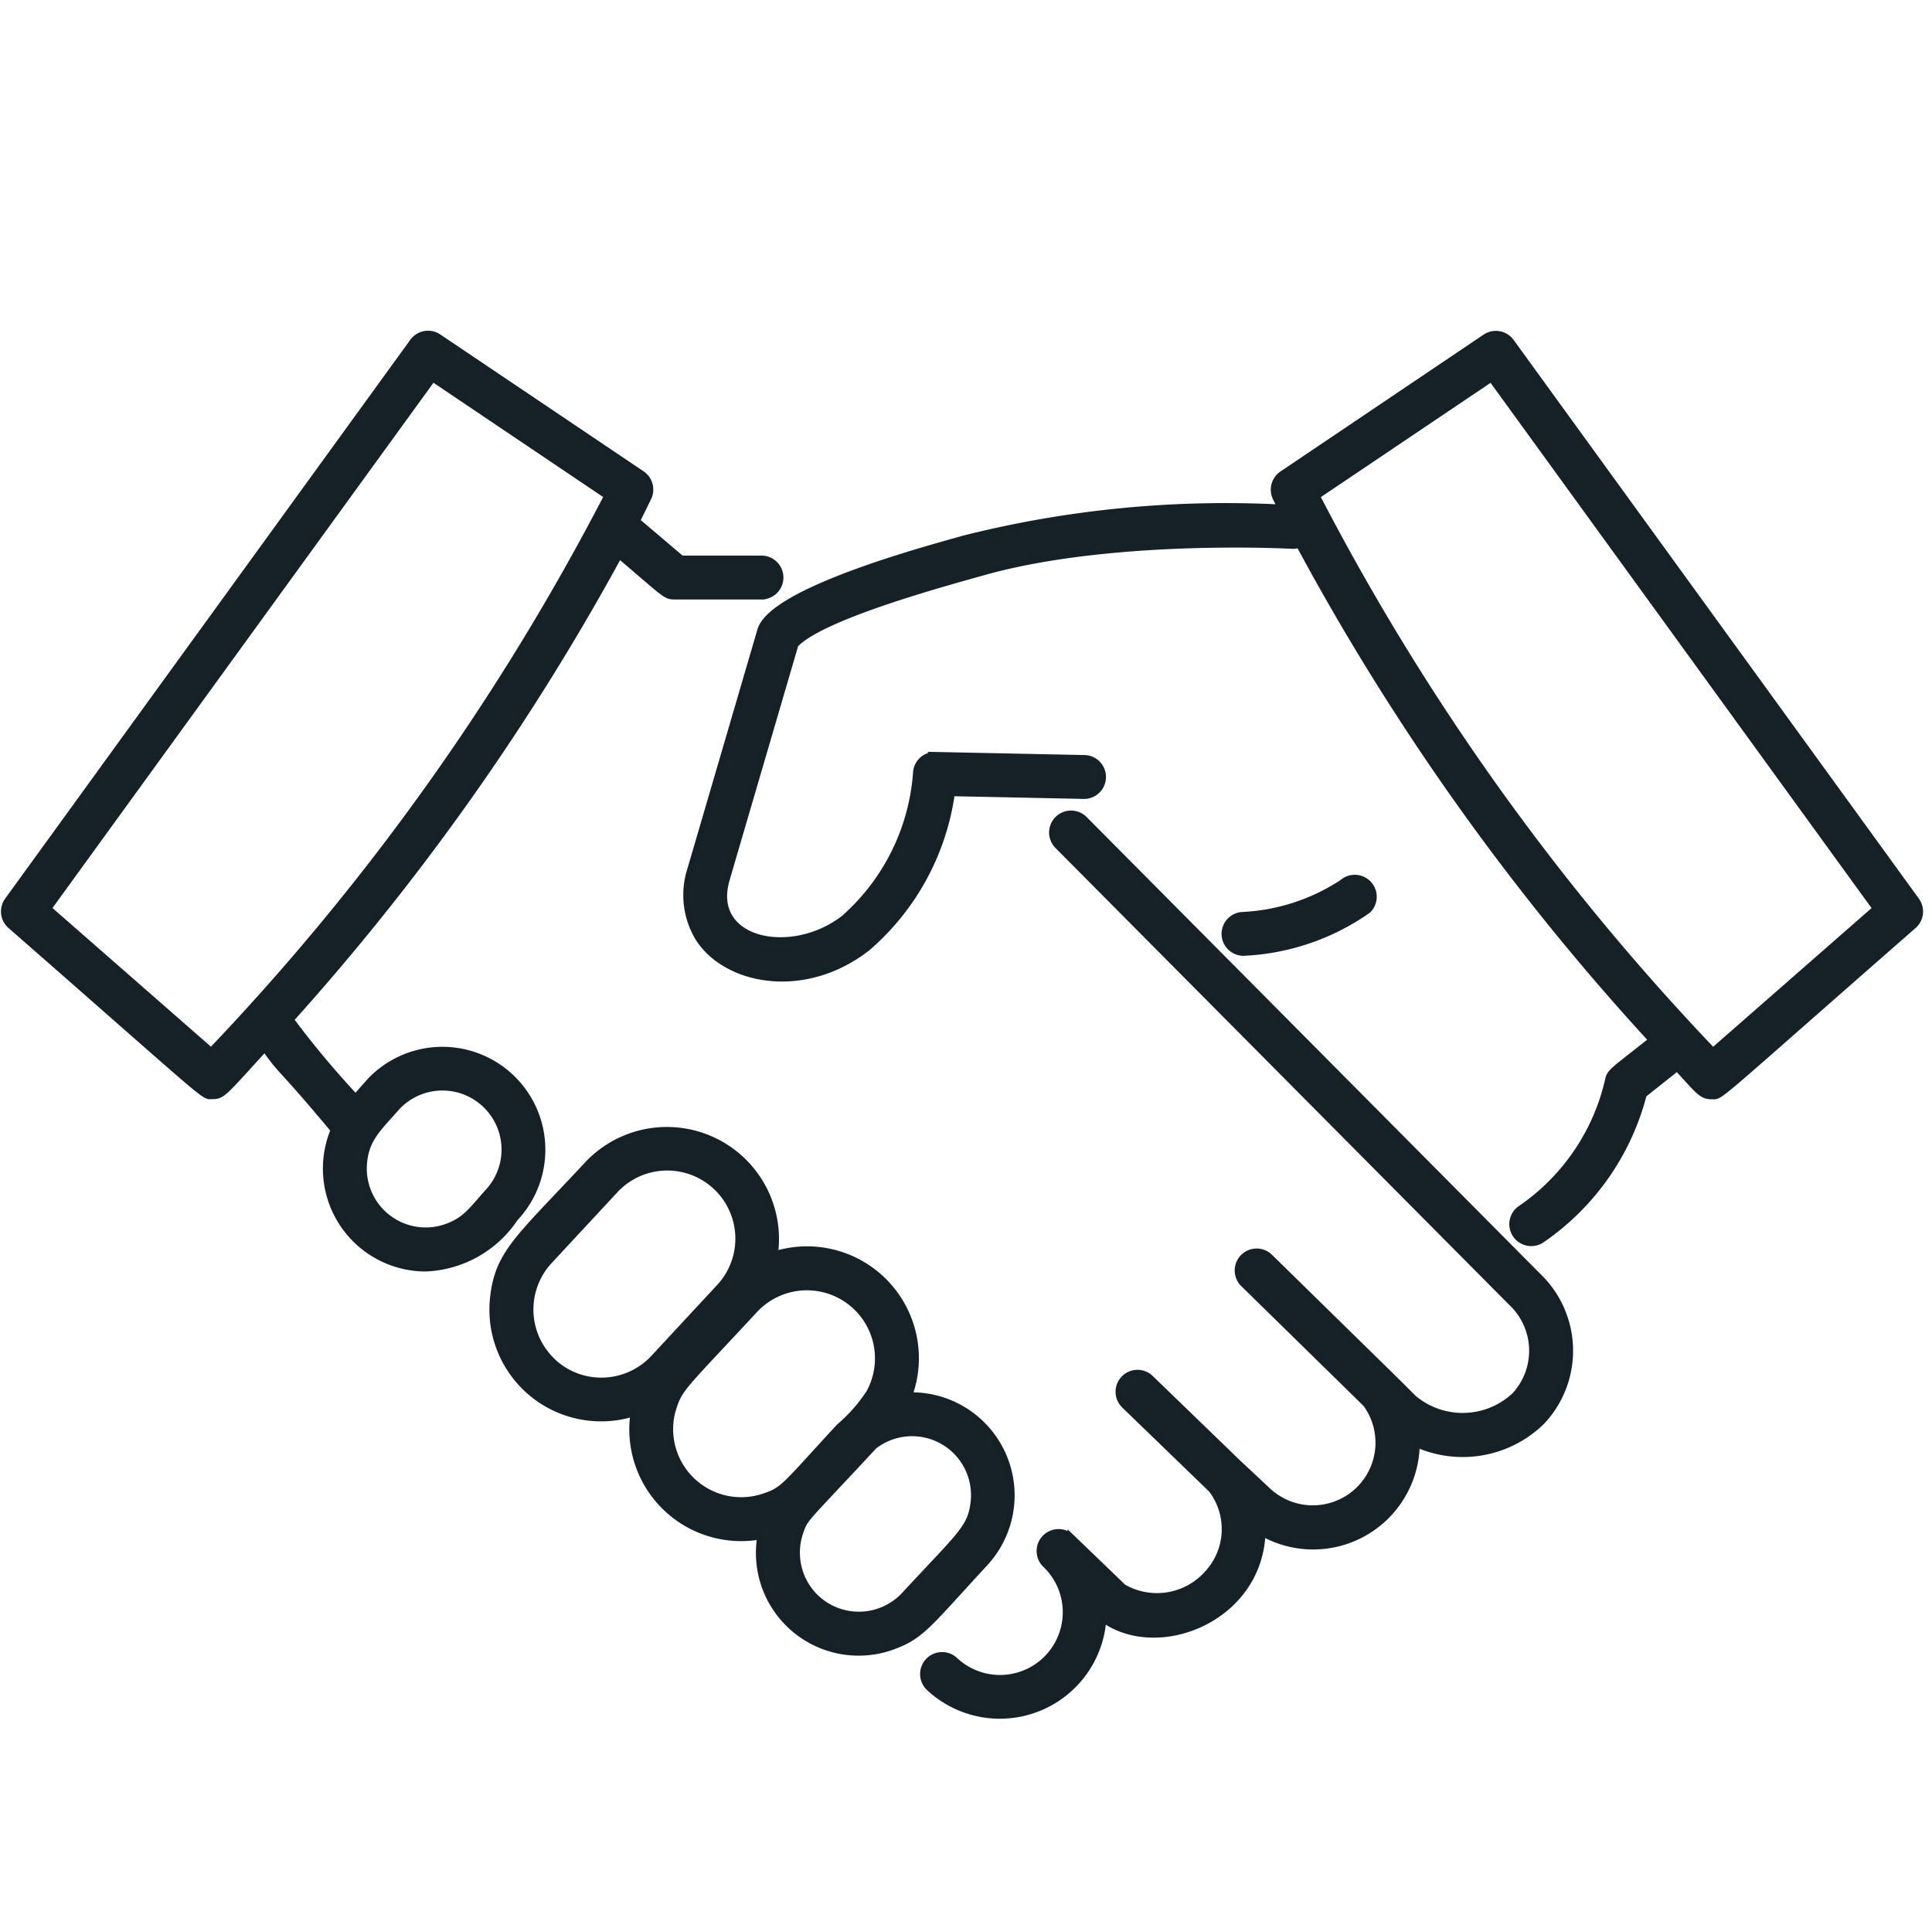
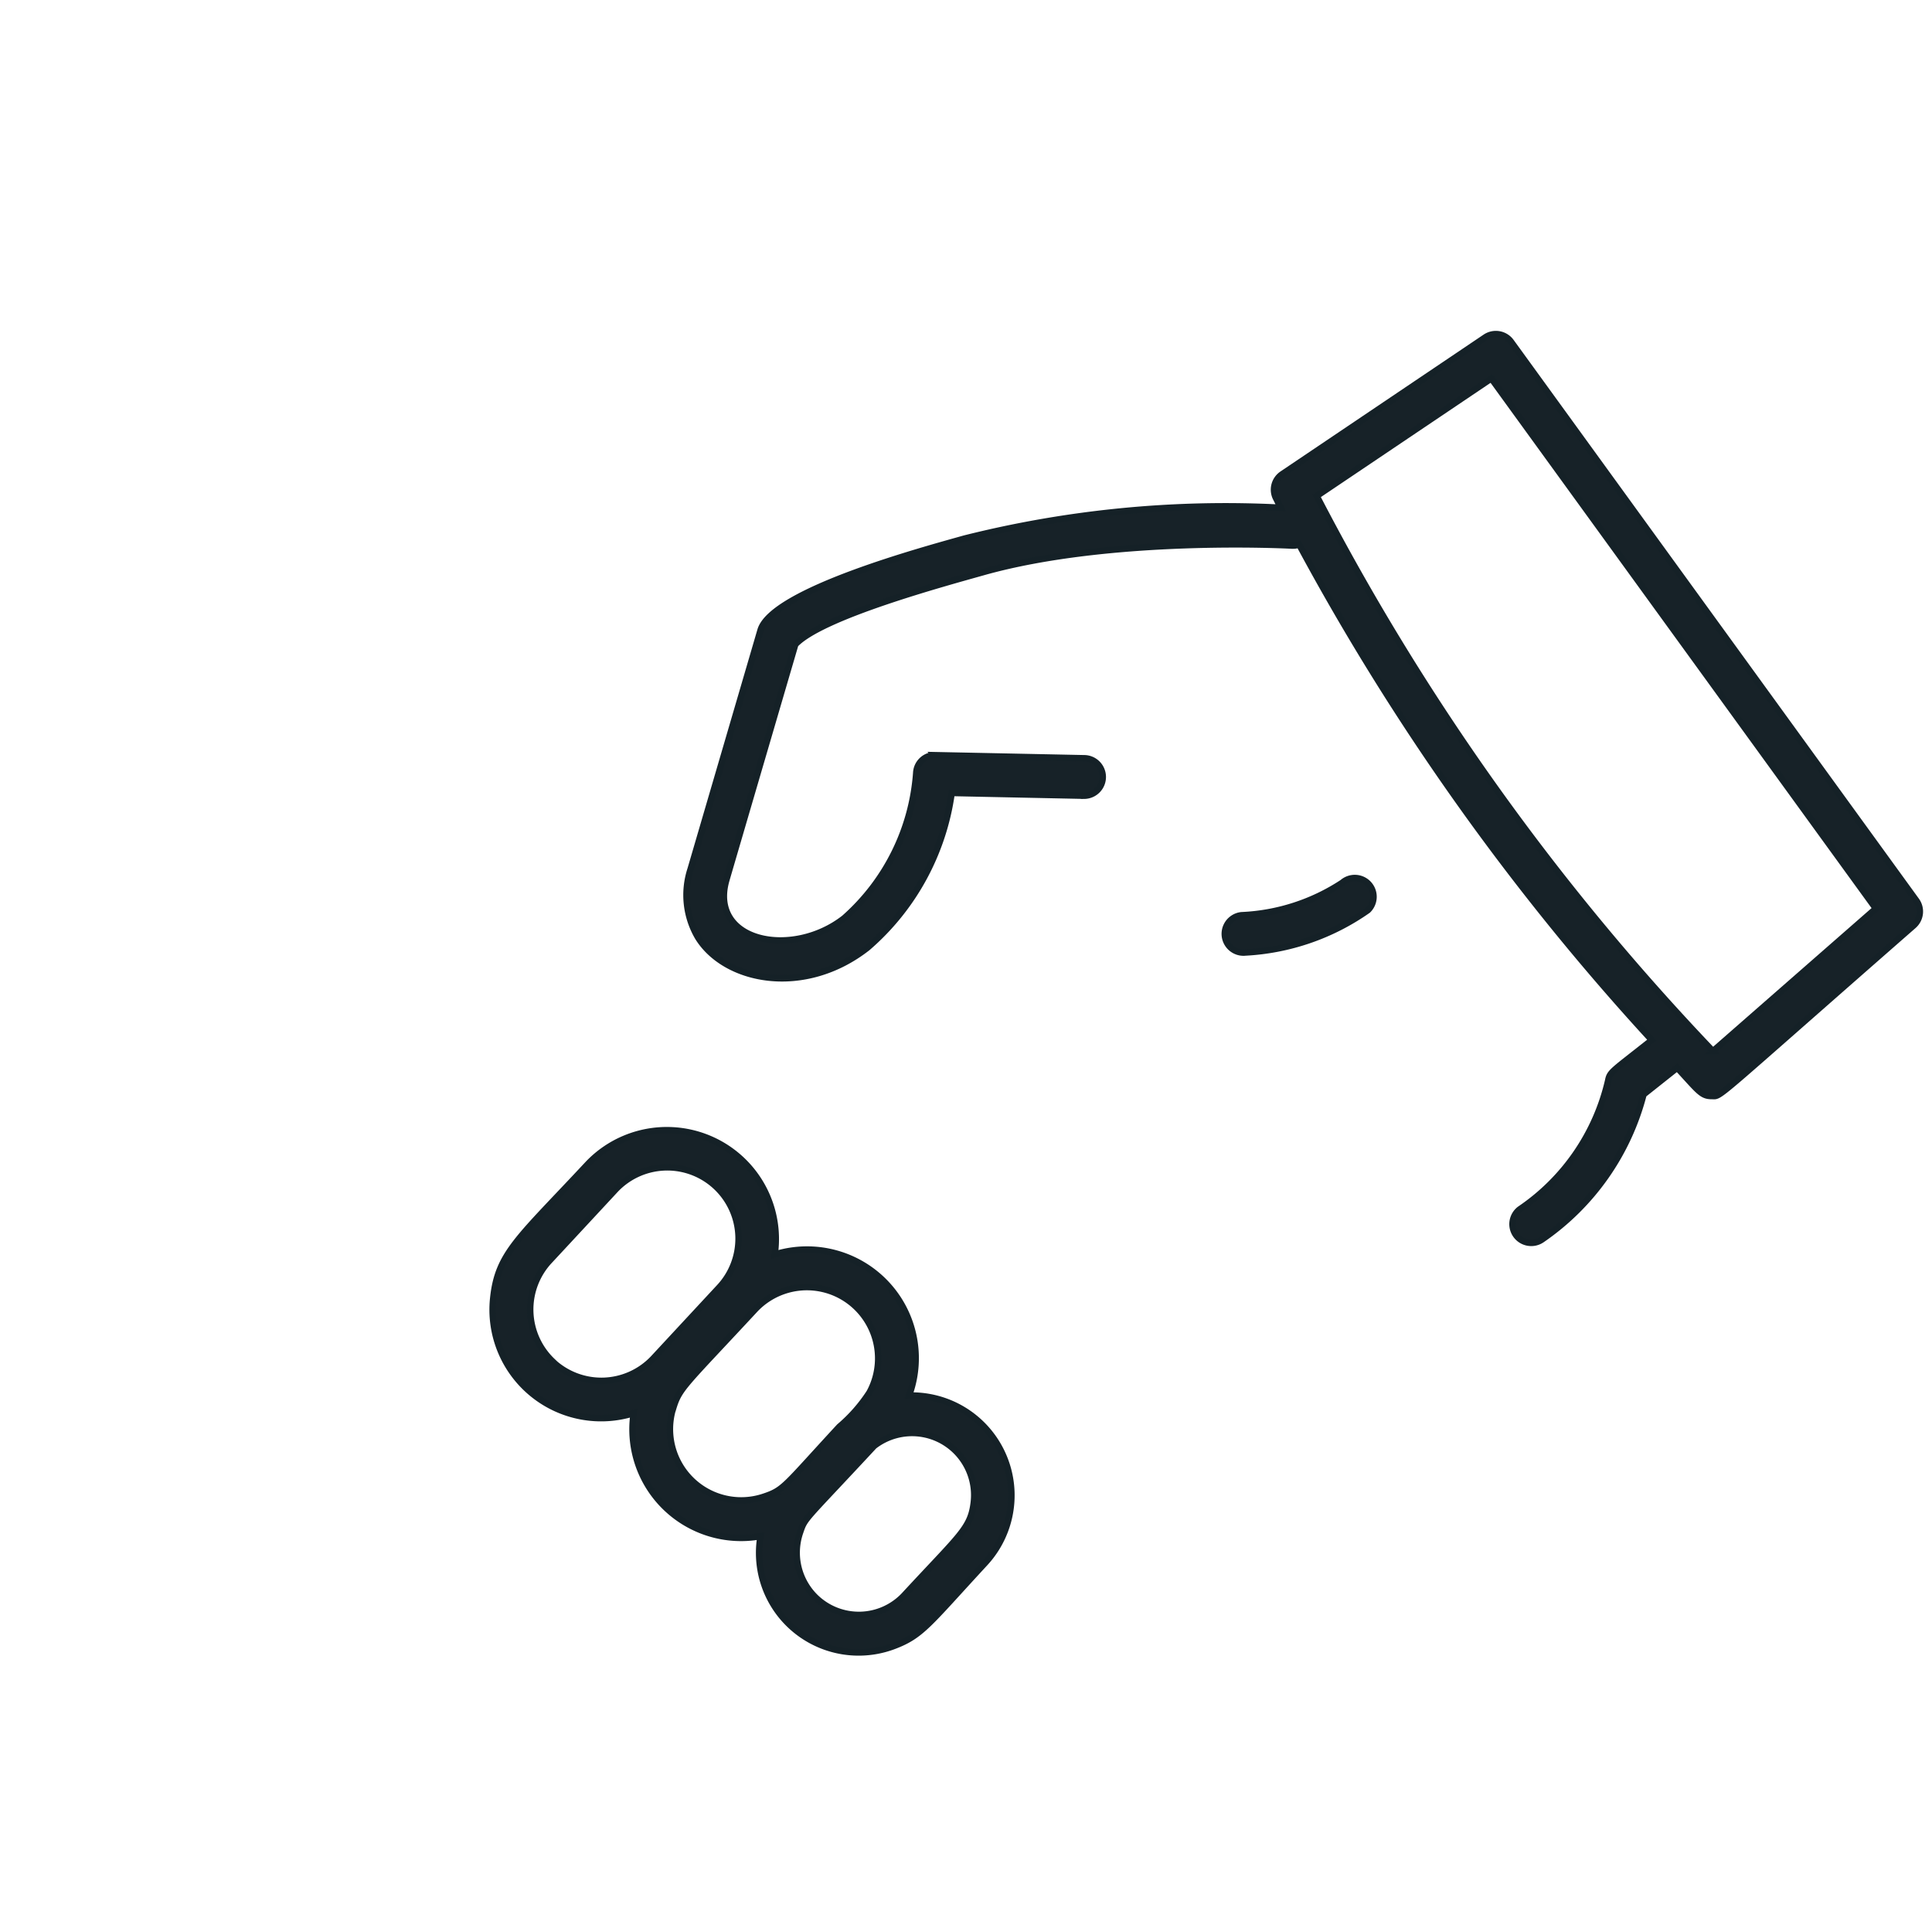
<svg xmlns="http://www.w3.org/2000/svg" width="75.163" height="75" viewBox="0 0 75.163 75">
  <g id="グループ_27" data-name="グループ 27" transform="translate(-475.837 -556)">
-     <rect id="長方形_4" data-name="長方形 4" width="75" height="75" transform="translate(476 556)" fill="#fff" opacity="0" />
    <g id="グループ_6" data-name="グループ 6" transform="translate(376.172 184.767)">
-       <path id="パス_3" data-name="パス 3" d="M141.851,403.11a.729.729,0,0,0-1.035,1.027c17.922,18.048,14.866,14.97,17.653,17.776a2.569,2.569,0,0,1,.119,3.627,2.975,2.975,0,0,1-3.926.1c-1.019-1.015.061.048-5.583-5.483a.729.729,0,1,0-1.02,1.041l4.753,4.658A2.563,2.563,0,0,1,149,429.246l-1.15-1.075-3.425-3.312a.728.728,0,0,0-1.013,1.047l3.388,3.276a2.549,2.549,0,0,1-.174,3.293,2.629,2.629,0,0,1-3.262.515l-2.04-1.963a.729.729,0,0,0-1,1.059,2.566,2.566,0,0,1-3.508,3.747.729.729,0,1,0-1,1.064,4.028,4.028,0,0,0,6.765-2.67c2.152,1.542,6.07-.018,6.193-3.354a4.022,4.022,0,0,0,6-3.459,4.4,4.4,0,0,0,4.878-.878,4.021,4.021,0,0,0-.168-5.669Z" fill="#172228" stroke="#152127" stroke-miterlimit="10" stroke-width="0.25" />
-       <path id="パス_4" data-name="パス 4" d="M119.7,418.627a3.879,3.879,0,1,0-5.646-5.322l-.556.628a35.3,35.3,0,0,1-2.53-3.03,94.936,94.936,0,0,0,12.785-18.071c1.8,1.53,1.8,1.6,2.154,1.6h3.382a.729.729,0,0,0,0-1.458h-3.115l-1.735-1.473c.167-.334.3-.61.442-.9a.73.73,0,0,0-.247-.926l-7.906-5.323a.729.729,0,0,0-1,.176L99.967,406.268a.729.729,0,0,0,.11.976c7.976,6.979,7.46,6.628,7.849,6.628s.417-.076,2.038-1.854c.759,1.061.528.584,2.691,3.179a3.879,3.879,0,0,0,3.563,5.381A4.384,4.384,0,0,0,119.7,418.627Zm-11.823-6.5-6.339-5.547,14.96-20.626,6.794,4.575A93.831,93.831,0,0,1,107.877,412.132Zm5.944,4.338c.086-.92.534-1.307,1.307-2.181a2.423,2.423,0,1,1,3.5,3.353c-.6.673-.854,1.066-1.558,1.325A2.416,2.416,0,0,1,113.821,416.47Z" fill="#172228" stroke="#152127" stroke-miterlimit="10" stroke-width="0.25" />
      <path id="パス_5" data-name="パス 5" d="M137.958,432.074a3.884,3.884,0,0,0-2.927-6.544,4.227,4.227,0,0,0-5.227-5.489,4.237,4.237,0,0,0-7.258-3.526c-2.7,2.9-3.509,3.467-3.692,5.227a4.22,4.22,0,0,0,5.465,4.472A4.226,4.226,0,0,0,129.254,431a3.871,3.871,0,0,0,5.183,4.275C135.529,434.863,135.784,434.427,137.958,432.074Zm-16.8-7.876a2.781,2.781,0,0,1-.1-3.933l2.556-2.753a2.774,2.774,0,1,1,4.02,3.825l-2.557,2.755A2.78,2.78,0,0,1,121.154,424.2Zm4.693,1.835c.241-.8.408-.857,3.2-3.866a2.774,2.774,0,0,1,4.44,3.246,6.089,6.089,0,0,1-1.168,1.328c-2.158,2.336-2.15,2.462-2.944,2.726A2.773,2.773,0,0,1,125.847,426.033Zm5.564,7.371a2.429,2.429,0,0,1-.628-2.539c.205-.6.1-.377,2.883-3.374a2.418,2.418,0,0,1,3.878,2.211c-.123,1-.519,1.235-2.713,3.61A2.426,2.426,0,0,1,131.411,433.4Z" fill="#172228" stroke="#152127" stroke-miterlimit="10" stroke-width="0.25" />
      <path id="パス_6" data-name="パス 6" d="M148.111,408.292a9.121,9.121,0,0,0,4.769-1.646.729.729,0,0,0-.984-1.075,7.753,7.753,0,0,1-3.929,1.271.729.729,0,0,0,.071,1.454A.591.591,0,0,0,148.111,408.292Z" fill="#172228" stroke="#152127" stroke-miterlimit="10" stroke-width="0.25" />
      <path id="パス_7" data-name="パス 7" d="M174.215,406.268l-15.764-21.735a.729.729,0,0,0-1-.176l-7.9,5.323a.73.73,0,0,0-.23.961c.059.119.115.234.17.346a41.687,41.687,0,0,0-12.3,1.2c-1.549.436-7.487,2.03-7.938,3.568l-2.72,9.294a3.244,3.244,0,0,0,.289,2.655c1.067,1.722,4.134,2.324,6.591.4a9.714,9.714,0,0,0,3.276-6.019l5.157.107a.729.729,0,0,0,.03-1.457l-5.823-.12a.722.722,0,0,0-.742.679,8.354,8.354,0,0,1-2.8,5.662c-2.048,1.6-5.292.919-4.584-1.5,0-.009,2.331-7.962,2.678-9.148,1.038-1.1,5.809-2.392,7.292-2.81,5-1.414,11.948-1.042,12.018-1.038a.715.715,0,0,0,.293-.042A95.127,95.127,0,0,0,163.929,411.7c-1.543,1.225-1.633,1.229-1.7,1.576a8.311,8.311,0,0,1-3.438,5.008.729.729,0,0,0,.861,1.176,9.829,9.829,0,0,0,3.953-5.644l1.309-1.039c.834.9.943,1.1,1.341,1.1s-.126.35,7.848-6.628A.728.728,0,0,0,174.215,406.268Zm-7.909,5.864a93.647,93.647,0,0,1-15.416-21.6l6.795-4.575,14.96,20.626Z" fill="#172228" stroke="#152127" stroke-miterlimit="10" stroke-width="0.25" />
    </g>
  </g>
</svg>